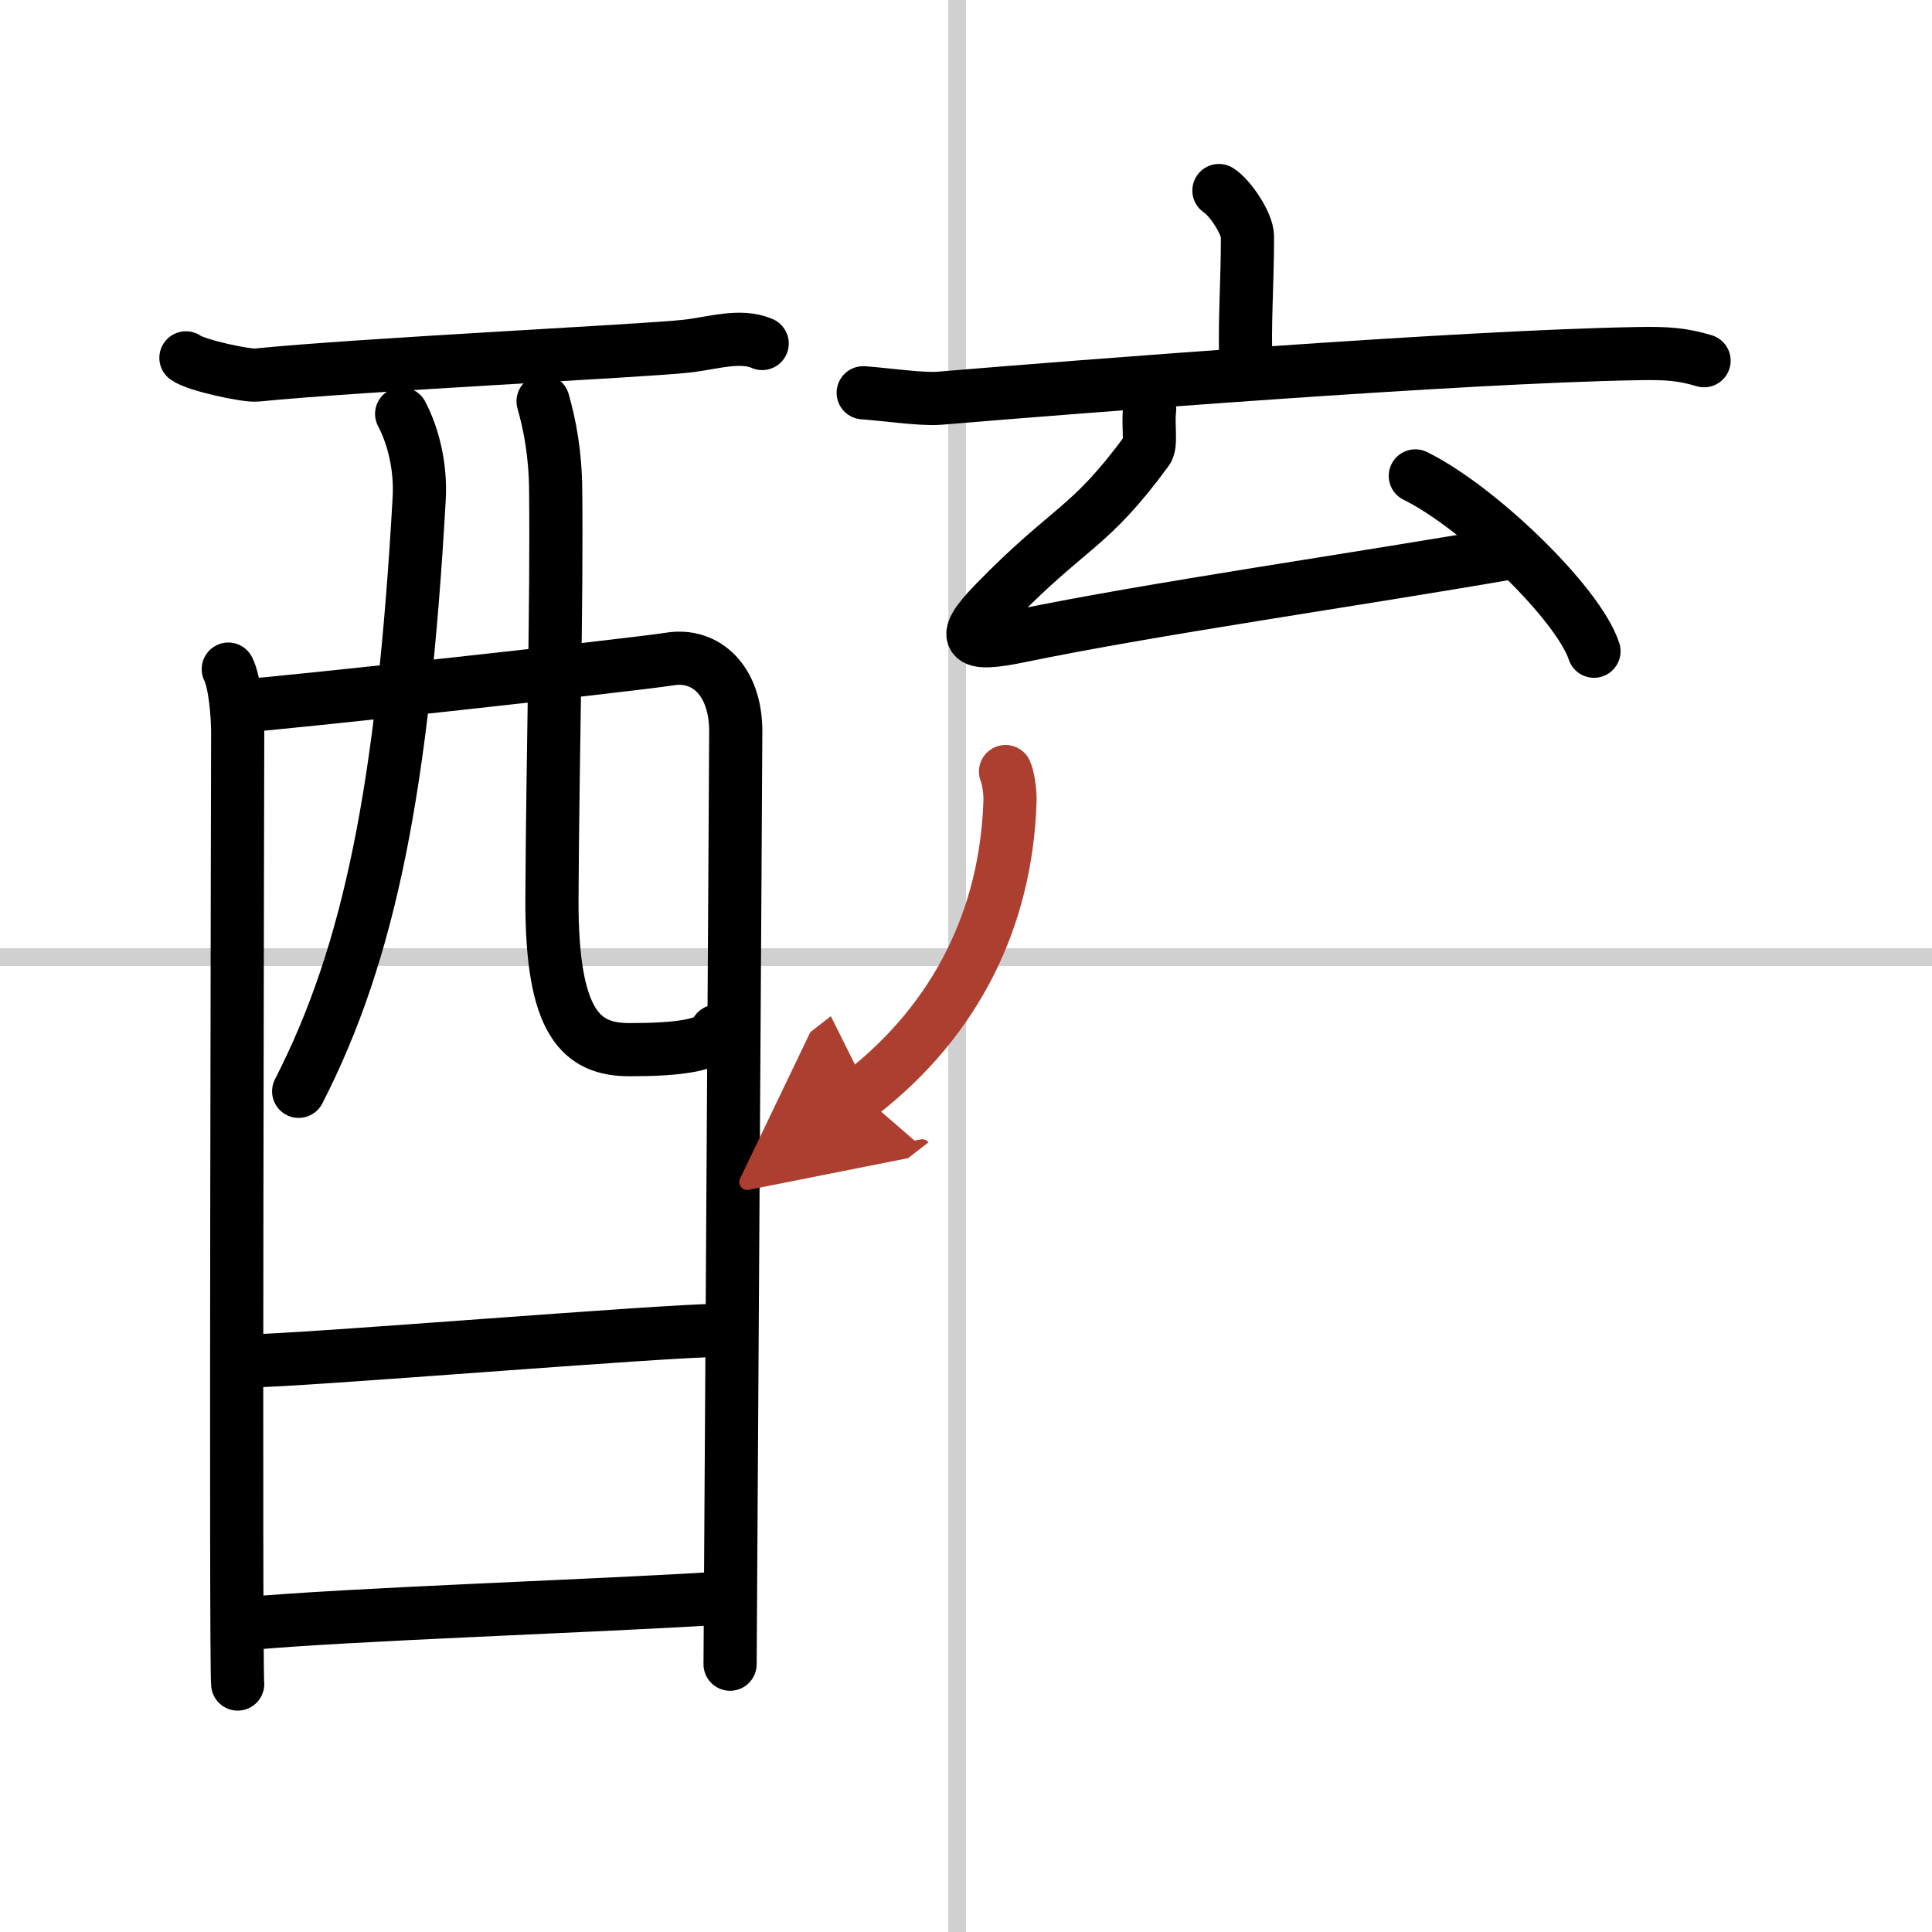
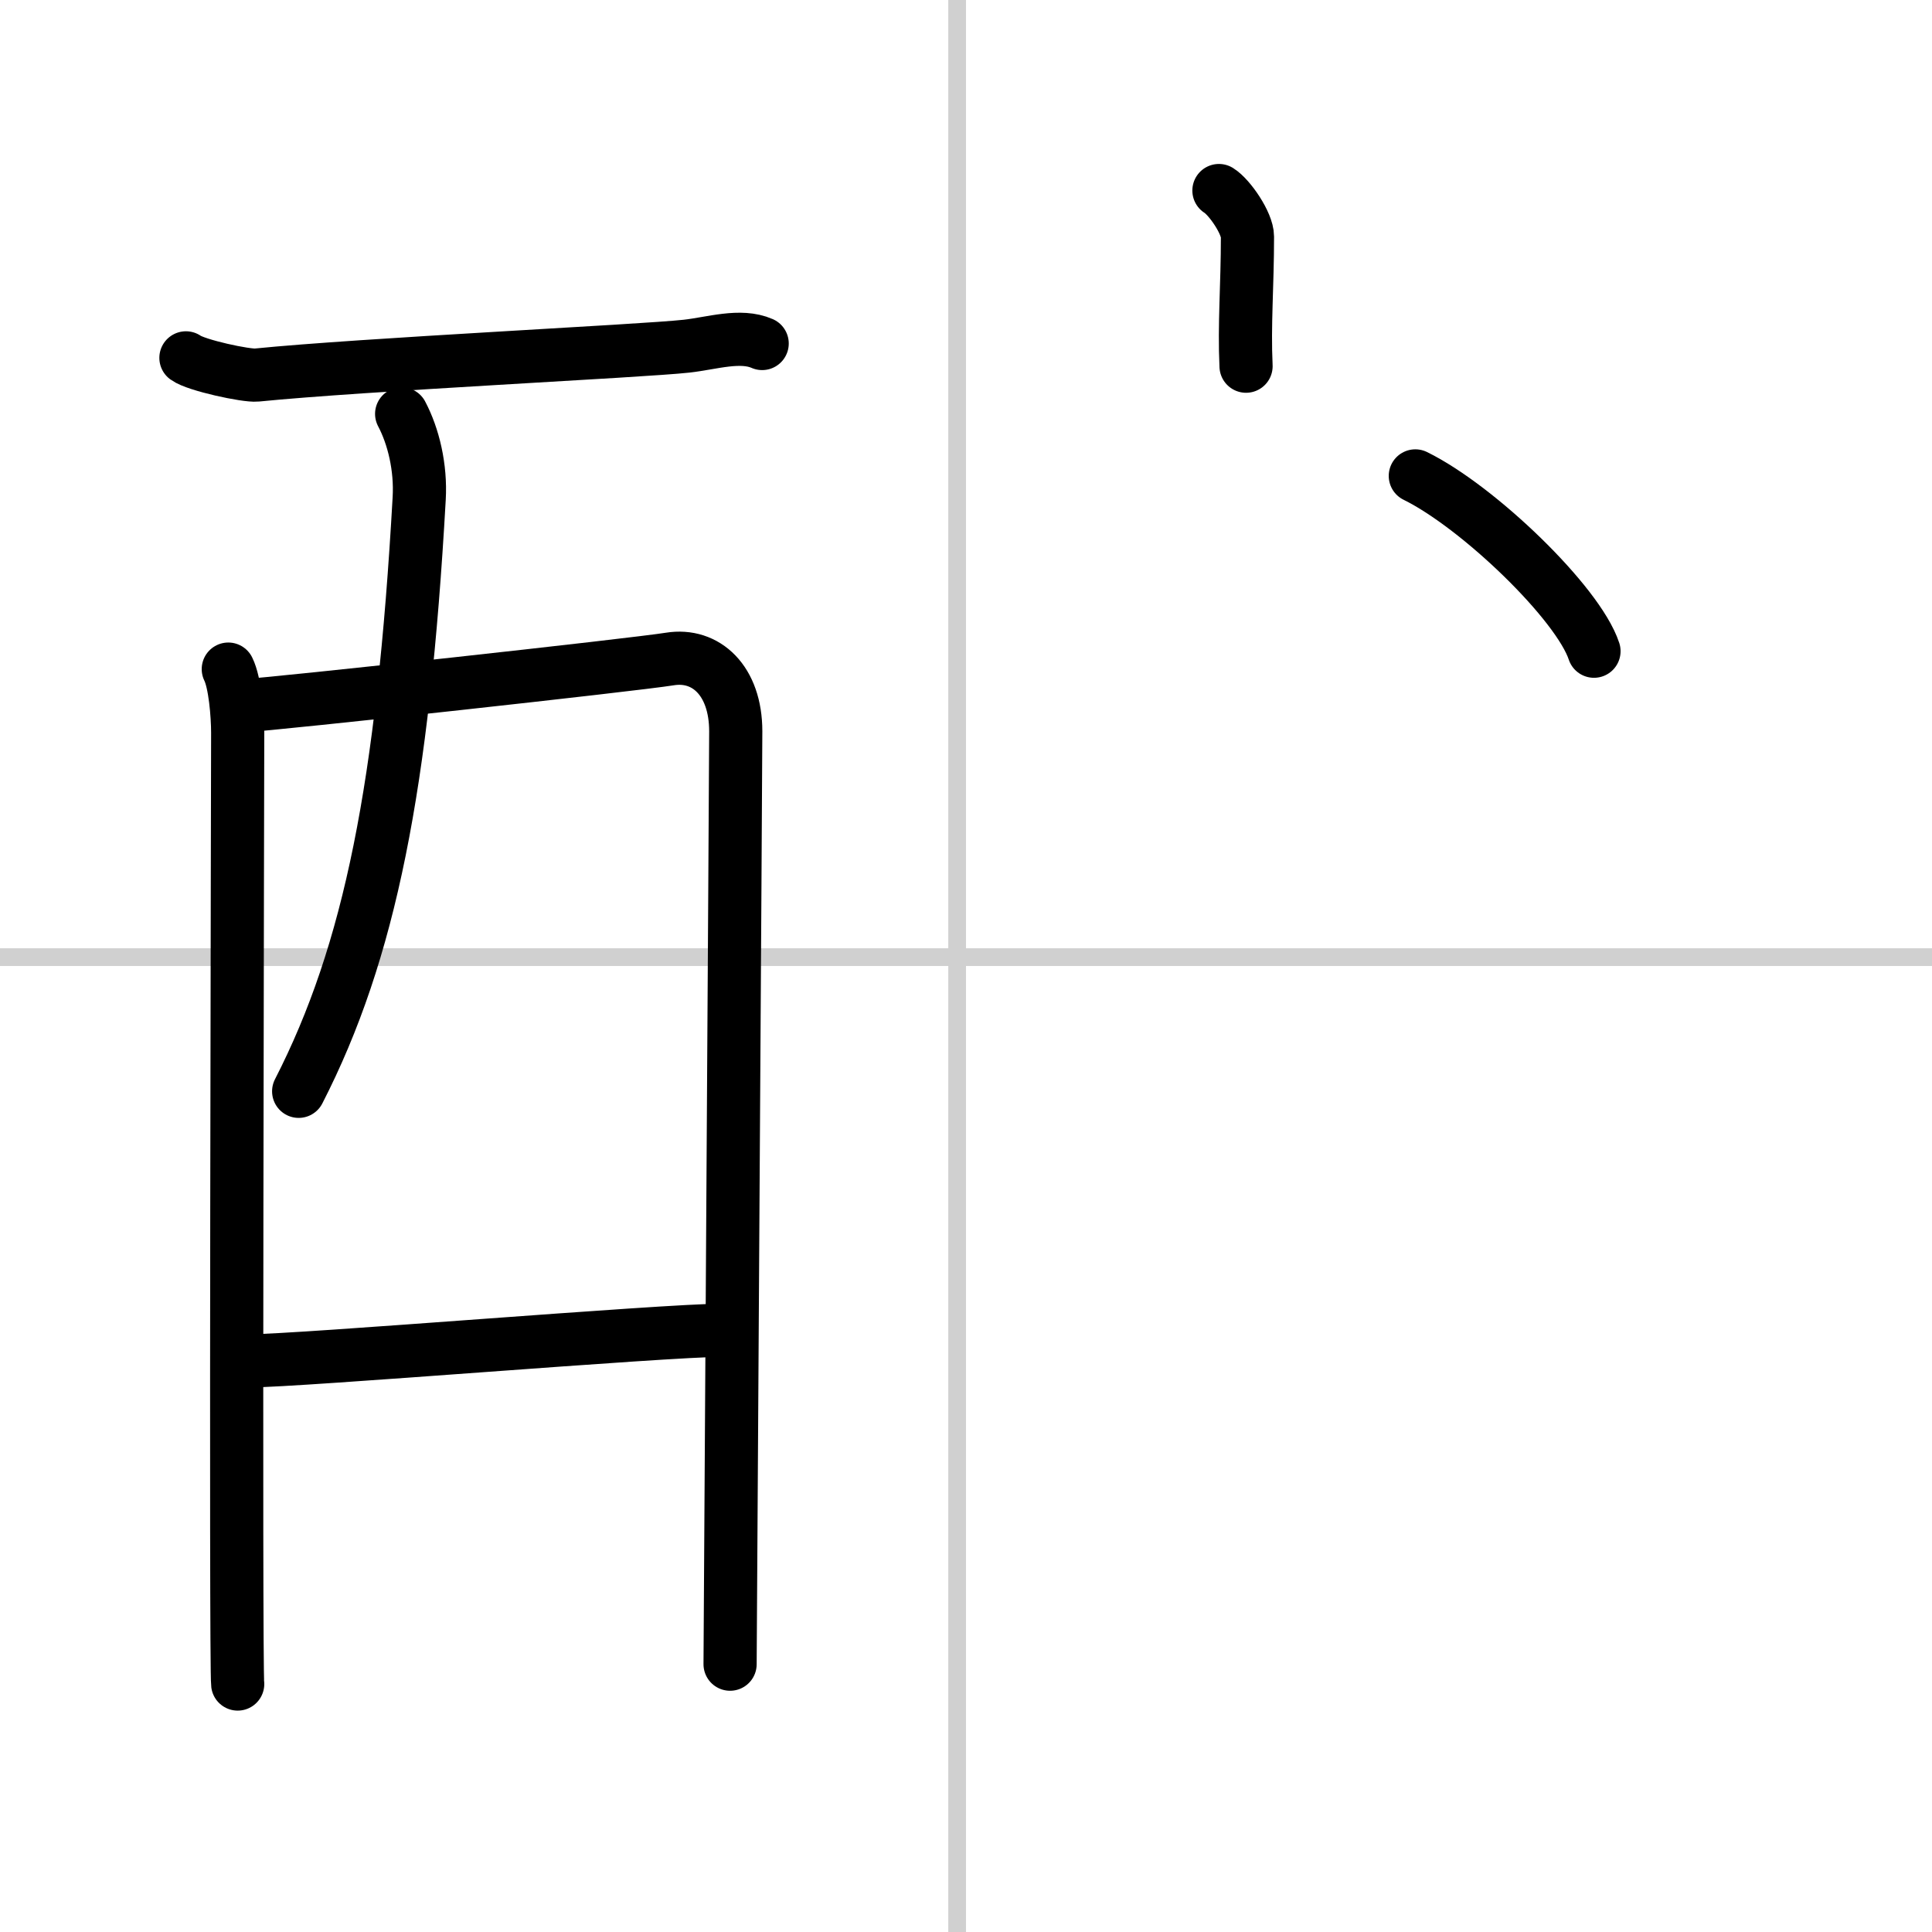
<svg xmlns="http://www.w3.org/2000/svg" width="400" height="400" viewBox="0 0 109 109">
  <defs>
    <marker id="a" markerWidth="4" orient="auto" refX="1" refY="5" viewBox="0 0 10 10">
      <polyline points="0 0 10 5 0 10 1 5" fill="#ad3f31" stroke="#ad3f31" />
    </marker>
  </defs>
  <g fill="none" stroke="#000" stroke-linecap="round" stroke-linejoin="round" stroke-width="3">
    <rect width="100%" height="100%" fill="#fff" stroke="#fff" />
    <line x1="54" x2="54" y2="109" stroke="#d0d0d0" stroke-width="1" />
    <line x2="109" y1="54" y2="54" stroke="#d0d0d0" stroke-width="1" />
    <path d="m10.49 20.19c0.57 0.42 3.41 1.03 3.99 0.97 5.97-0.6 21.74-1.35 24.26-1.63 1.43-0.16 3.03-0.69 4.26-0.15" />
    <path d="m12.88 37.75c0.38 0.76 0.53 2.59 0.53 3.6s-0.13 52.65 0 53.66" />
    <path d="m13.6 39.83c2.16-0.13 22.23-2.33 24.19-2.65 2.04-0.33 3.72 1.22 3.72 4.08 0 1.6-0.32 51.88-0.32 52.63" />
    <path d="m22.66 23.35c0.67 1.27 1.09 3.02 0.99 4.77-0.91 16.19-2.78 25.61-6.8 33.45" />
-     <path d="m30.64 22.64c0.38 1.34 0.69 2.93 0.71 5 0.07 6.58-0.17 14.95-0.21 23.07-0.03 7.06 1.67 8.51 4.38 8.51 2.74 0 4.64-0.24 4.9-1.04" />
    <path d="m13.98 76.78c2.93 0 23.49-1.73 26.8-1.73" />
-     <path d="m13.84 91.61c5.96-0.55 19.5-0.98 26.92-1.45" />
    <path d="m68.77 10.75c0.61 0.38 1.61 1.85 1.61 2.6 0 2.78-0.19 4.95-0.08 7.31" />
-     <path d="m48.7 22.16c1 0.06 3.3 0.39 4.27 0.31 7.89-0.66 29.42-2.35 39.43-2.52 1.66-0.03 2.5 0.03 3.74 0.4" />
-     <path d="m64.86 23.09c-0.11 0.91 0.12 1.98-0.15 2.33-3.29 4.48-4.3 4.19-8.57 8.57-2.17 2.22-1.39 2.47 1.38 1.9 7.53-1.56 18.93-3.17 27.99-4.75" />
    <path d="m79.85 26.85c3.56 1.75 9.19 7.18 10.08 9.89" />
-     <path d="m56.73 43.53c0.14 0.31 0.28 1.12 0.25 1.75-0.23 6.47-2.98 12.22-8.42 16.44" marker-end="url(#a)" stroke="#ad3f31" />
  </g>
</svg>